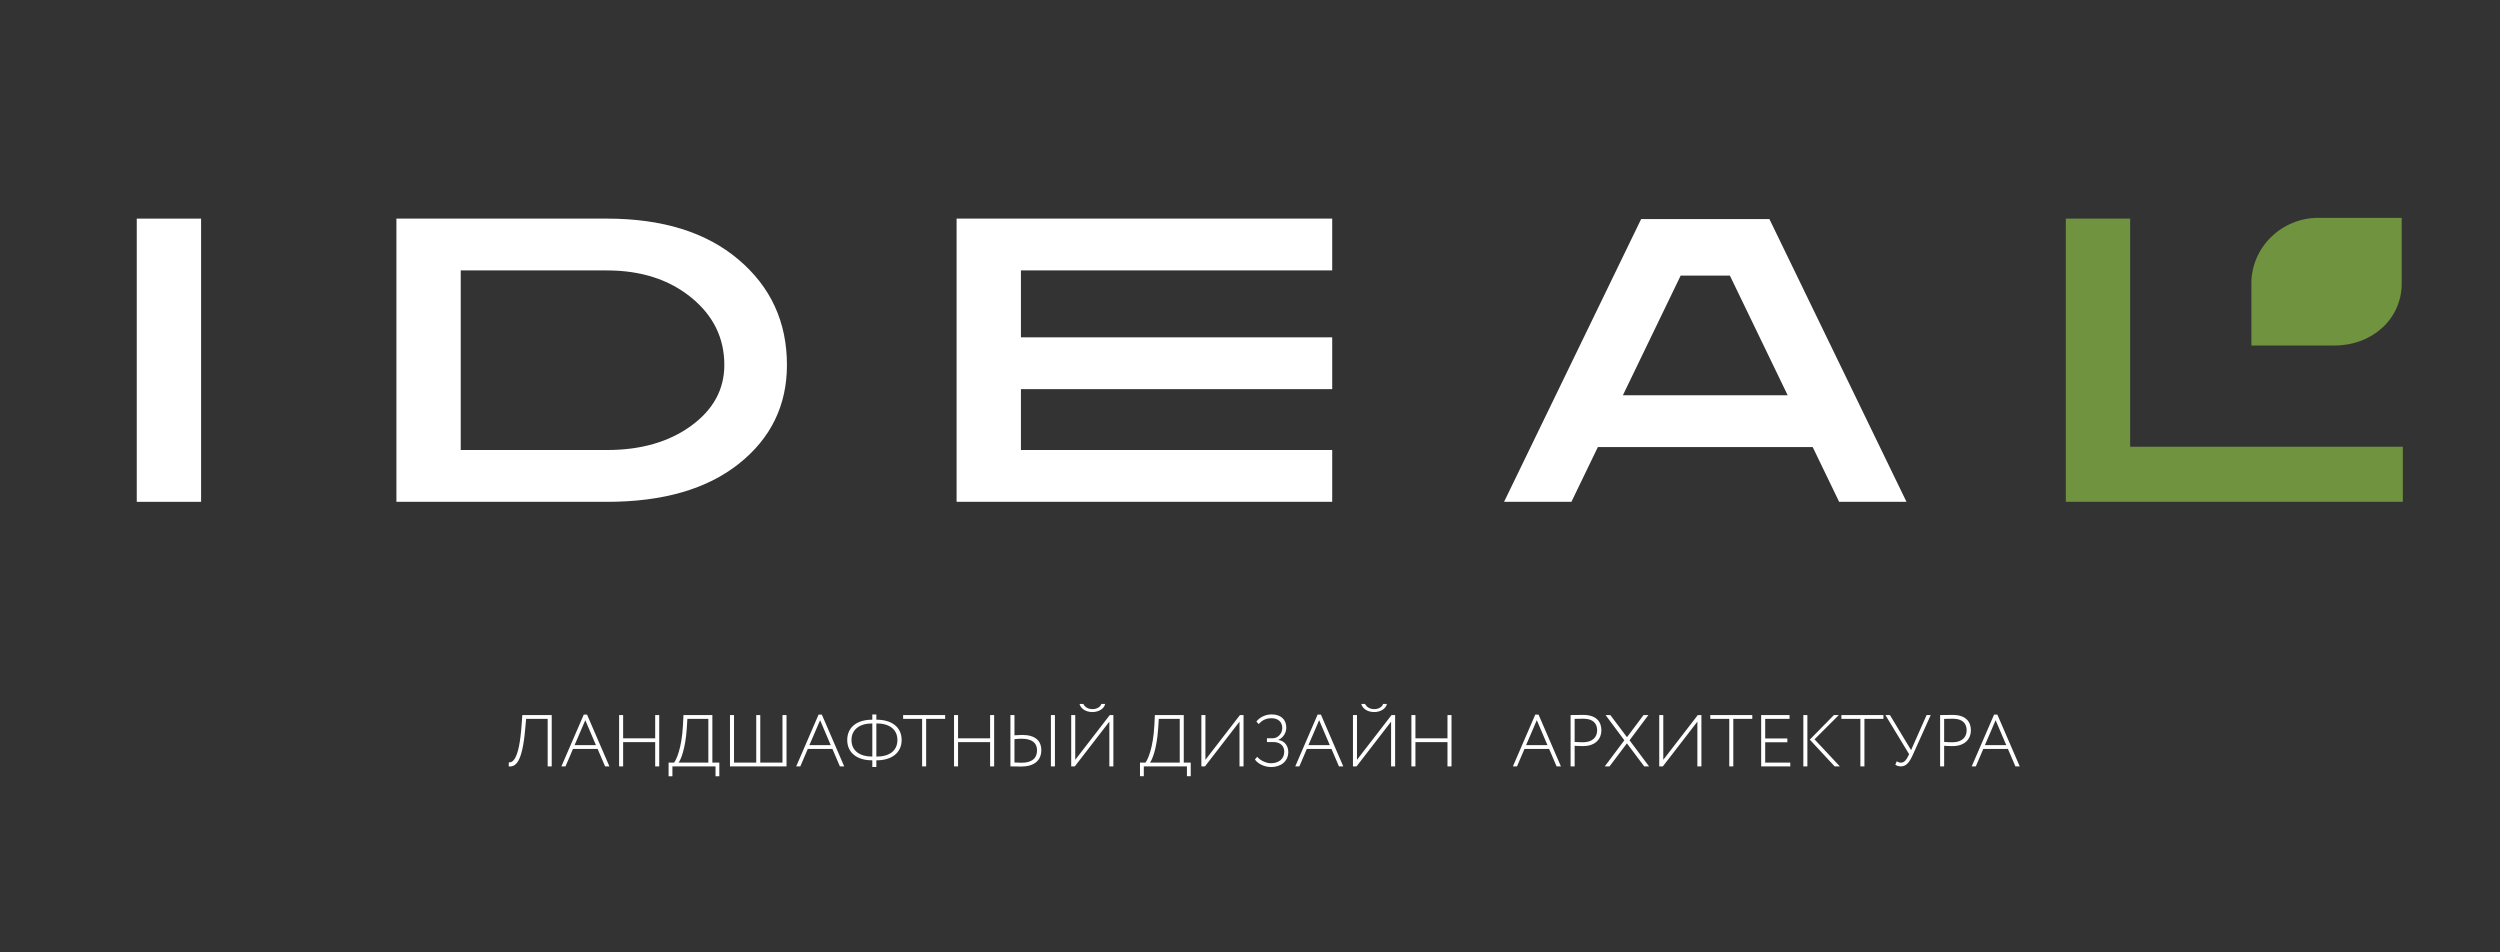
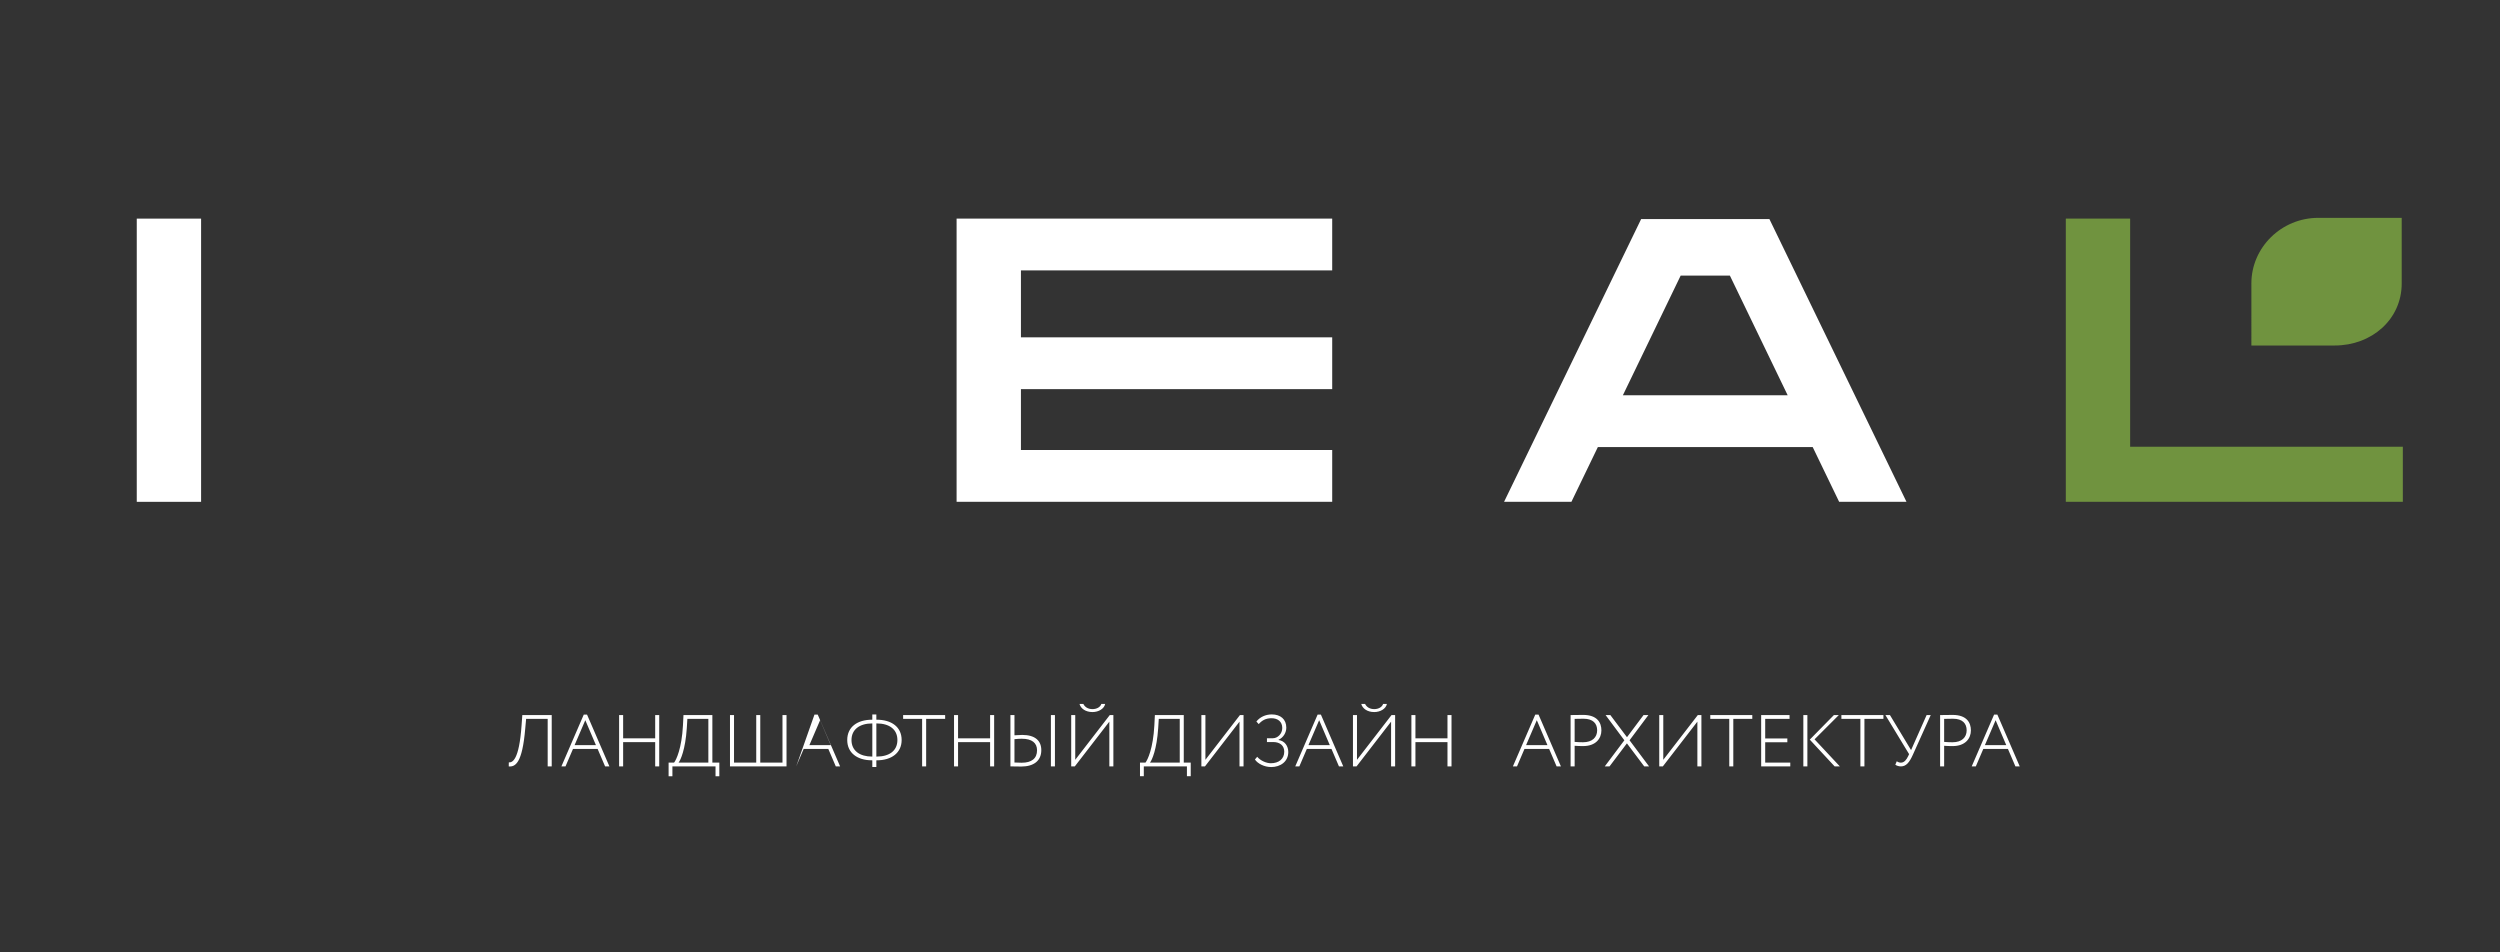
<svg xmlns="http://www.w3.org/2000/svg" xmlns:ns1="http://www.inkscape.org/namespaces/inkscape" xmlns:ns2="http://sodipodi.sourceforge.net/DTD/sodipodi-0.dtd" width="210mm" height="80mm" viewBox="0 0 210 80" version="1.1" id="svg1" ns1:version="1.3.2 (091e20e, 2023-11-25, custom)" ns2:docname="лого зел бел прям.svg">
  <rect x="0" y="0" width="210" height="80" fill="#333333" stroke="none" />
  <defs id="defs1" />
  <g ns1:label="Слой 1" ns1:groupmode="layer" id="layer1">
-     <path id="path1" d="m 33.299,18.364 h 17.681 c 4.666,0 8.353,1.149 11.061,3.445 2.707,2.296 4.062,5.246 4.062,8.849 0,3.385 -1.342,6.148 -4.025,8.286 -2.683,2.139 -6.384,3.21 -11.097,3.21 H 33.299 Z m 5.403,4.352 V 37.802 h 12.278 c 2.853,0 5.21,-0.677 7.072,-2.031 1.862,-1.354 2.792,-3.058 2.792,-5.113 0,-2.273 -0.931,-4.165 -2.792,-5.675 -1.861,-1.511 -4.22,-2.267 -7.072,-2.267 z" style="fill:#ffffff;fill-opacity:1;fill-rule:nonzero;stroke:none;stroke-width:0.632" />
    <path id="path2" d="m 173.529,18.364 h 5.403 v 19.164 h 22.906 v 4.626 h -28.31 z" style="fill:#70933f;fill-opacity:1;fill-rule:nonzero;stroke:none;stroke-width:0.632" />
    <path id="path3" d="M 16.892,42.154 H 11.488 V 22.716 18.364 h 5.404 z" style="fill:#ffffff;fill-opacity:1;fill-rule:nonzero;stroke:none;stroke-width:0.632" />
-     <path id="path4" d="m 46.005,64.378 h 0.339 v -4.312 h -2.47 l -0.062,0.863 c -0.209,2.969 -0.782,3.129 -1.072,3.111 l -0.006,0.339 c 0.548,0.049 1.14,-0.253 1.386,-3.179 l 0.074,-0.813 h 1.811 v 3.991 z m 1.152,0 h 0.345 l 0.628,-1.466 h 2.07 l 0.628,1.466 h 0.363 l -1.879,-4.349 h -0.277 z m 2.008,-3.881 0.893,2.094 h -1.793 z m 5.87,3.881 h 0.339 v -4.312 h -0.339 v 1.953 h -2.692 v -1.953 h -0.339 v 4.312 h 0.339 v -2.039 h 2.692 z m 1.127,0.826 h 0.32 v -0.826 h 3.622 v 0.826 h 0.32 V 64.058 H 59.839 V 60.066 H 57.412 l -0.043,0.863 c -0.105,1.959 -0.567,2.901 -0.745,3.129 h -0.462 z m 1.528,-4.029 0.049,-0.788 h 1.762 v 3.671 H 57 C 57.166,63.86 57.573,62.955 57.69,61.175 Z m 3.628,3.203 h 4.749 v -4.312 h -0.339 v 3.992 h -1.866 v -3.992 h -0.339 v 3.992 h -1.866 v -3.992 h -0.339 z m 5.562,0 h 0.345 l 0.628,-1.466 h 2.07 l 0.628,1.466 h 0.363 l -1.879,-4.349 h -0.277 z m 2.008,-3.881 0.893,2.094 h -1.793 z m 4.386,3.93 h 0.339 V 63.866 h 0.043 c 1.226,0 2.082,-0.622 2.082,-1.706 0,-1.078 -0.826,-1.706 -2.113,-1.706 h -0.012 v -0.437 h -0.339 v 0.437 h -0.006 c -1.263,0 -2.1,0.616 -2.1,1.706 0,1.09 0.85,1.706 2.076,1.706 h 0.031 v 0.561 z m 0.364,-3.659 c 1.066,0 1.743,0.499 1.743,1.392 0,0.924 -0.708,1.392 -1.725,1.392 h -0.043 v -2.784 z m -2.113,1.392 c 0,-0.887 0.69,-1.392 1.737,-1.392 h 0.012 v 2.784 h -0.025 c -1.016,0 -1.725,-0.48 -1.725,-1.392 z m 4.337,-1.774 h 1.595 v 3.991 h 0.339 v -3.991 h 1.595 v -0.32 h -3.53 z m 7.306,3.991 h 0.339 v -4.312 h -0.339 v 1.953 h -2.692 v -1.953 h -0.339 v 4.312 h 0.339 v -2.039 h 2.692 z m 5.107,0 h 0.339 v -4.312 h -0.339 z m -2.427,-2.322 c 0.832,0 1.263,0.351 1.263,0.967 0,0.69 -0.456,1.047 -1.287,1.047 -0.24,0 -0.419,-0.012 -0.61,-0.019 v -1.959 c 0.259,-0.031 0.468,-0.037 0.634,-0.037 z m -0.634,-1.99 h -0.339 v 4.312 c 0.253,0 0.567,0.012 0.912,0.012 1.041,0 1.682,-0.48 1.682,-1.374 0,-0.788 -0.511,-1.281 -1.602,-1.281 -0.166,0 -0.388,0.012 -0.653,0.031 z m 5.069,4.312 2.901,-3.758 v 3.758 h 0.339 v -4.312 h -0.302 l -2.901,3.758 v -3.758 h -0.339 v 4.312 z m 0.394,-5.248 c 0.105,0.394 0.518,0.684 1.09,0.684 0.517,0 0.986,-0.277 1.066,-0.684 h -0.32 c -0.086,0.271 -0.394,0.437 -0.745,0.437 -0.382,0 -0.641,-0.178 -0.77,-0.437 z m 5.082,6.074 h 0.32 v -0.826 h 3.622 v 0.826 h 0.32 v -1.146 h -0.585 v -3.992 h -2.427 l -0.043,0.863 c -0.105,1.959 -0.567,2.901 -0.745,3.129 h -0.462 z m 1.528,-4.029 0.049,-0.788 h 1.762 v 3.671 h -2.501 c 0.166,-0.197 0.573,-1.103 0.69,-2.883 z m 3.93,3.203 2.901,-3.758 v 3.758 h 0.339 v -4.312 h -0.302 l -2.901,3.758 v -3.758 h -0.339 v 4.312 z m 5.556,0.056 c 0.795,0 1.442,-0.468 1.442,-1.263 0,-0.493 -0.29,-0.936 -0.819,-1.01 v -0.018 c 0.431,-0.197 0.653,-0.628 0.653,-1.016 0,-0.708 -0.487,-1.115 -1.22,-1.115 -0.53,0 -1.004,0.228 -1.294,0.597 l 0.197,0.216 c 0.271,-0.308 0.591,-0.493 1.072,-0.493 0.511,0 0.906,0.271 0.906,0.819 0,0.499 -0.394,0.862 -0.788,0.862 h -0.499 v 0.32 h 0.536 c 0.567,0 0.918,0.314 0.918,0.807 0,0.61 -0.456,0.973 -1.127,0.973 -0.357,0 -0.856,-0.197 -1.146,-0.542 l -0.191,0.228 c 0.228,0.345 0.788,0.634 1.361,0.634 z m 2.027,-0.056 h 0.345 l 0.628,-1.466 h 2.07 l 0.628,1.466 h 0.363 l -1.879,-4.349 h -0.277 z m 2.008,-3.881 0.893,2.094 h -1.793 z m 3.141,3.881 2.901,-3.758 v 3.758 h 0.339 v -4.312 h -0.302 l -2.901,3.758 v -3.758 h -0.339 v 4.312 z m 0.394,-5.248 c 0.105,0.394 0.518,0.684 1.09,0.684 0.517,0 0.986,-0.277 1.066,-0.684 h -0.32 c -0.086,0.271 -0.394,0.437 -0.745,0.437 -0.382,0 -0.641,-0.178 -0.77,-0.437 z m 7.244,5.248 h 0.339 v -4.312 h -0.339 v 1.953 h -2.692 v -1.953 h -0.339 v 4.312 h 0.339 v -2.039 h 2.692 z m 5.495,0 h 0.345 l 0.628,-1.466 h 2.07 l 0.628,1.466 h 0.363 l -1.879,-4.349 h -0.277 z m 2.008,-3.881 0.893,2.094 h -1.793 z m 3.178,3.881 v -1.731 c 0.246,0.019 0.511,0.025 0.714,0.025 1.072,0 1.534,-0.647 1.534,-1.318 0,-0.641 -0.339,-1.3 -1.534,-1.3 -0.246,0 -0.813,0.012 -1.053,0.012 v 4.312 z m 0.745,-4.004 c 0.813,0 1.146,0.413 1.146,0.973 0,0.591 -0.407,1.004 -1.189,1.004 -0.246,0 -0.462,-0.012 -0.702,-0.031 v -1.934 c 0.203,-0.006 0.554,-0.012 0.745,-0.012 z m 5.451,-0.308 h -0.407 l -1.392,1.86 -1.398,-1.86 h -0.4 l 1.577,2.119 -1.645,2.193 h 0.4 l 1.46,-1.934 1.454,1.934 h 0.407 l -1.639,-2.193 z m 1.213,4.312 2.901,-3.758 v 3.758 h 0.339 v -4.312 h -0.302 l -2.901,3.758 v -3.758 h -0.339 v 4.312 z m 3.985,-3.991 h 1.595 v 3.991 h 0.339 v -3.991 h 1.595 v -0.32 h -3.53 z m 4.275,3.991 h 2.445 v -0.32 h -2.107 v -1.706 h 1.86 v -0.32 h -1.86 v -1.645 h 2.045 v -0.32 h -2.384 z m 6.523,-4.312 h -0.413 l -2.027,2.064 2.088,2.248 h 0.437 l -2.125,-2.273 z m -2.981,4.312 h 0.339 v -4.312 h -0.339 z m 3.197,-3.991 h 1.595 v 3.991 h 0.339 v -3.991 h 1.595 v -0.32 h -3.53 z m 7.503,-0.32 h -0.345 l -1.306,2.944 -1.774,-2.944 h -0.382 l 1.99,3.283 -0.08,0.172 c -0.142,0.296 -0.326,0.542 -0.61,0.542 -0.123,0 -0.228,-0.037 -0.345,-0.117 l -0.123,0.29 c 0.117,0.092 0.308,0.142 0.474,0.142 0.425,0 0.702,-0.314 0.998,-0.973 z m 1.127,4.312 v -1.731 c 0.246,0.019 0.511,0.025 0.714,0.025 1.072,0 1.534,-0.647 1.534,-1.318 0,-0.641 -0.339,-1.3 -1.534,-1.3 -0.246,0 -0.813,0.012 -1.053,0.012 v 4.312 z m 0.745,-4.004 c 0.813,0 1.146,0.413 1.146,0.973 0,0.591 -0.407,1.004 -1.189,1.004 -0.246,0 -0.462,-0.012 -0.702,-0.031 v -1.934 c 0.203,-0.006 0.554,-0.012 0.745,-0.012 z m 1.571,4.004 h 0.345 l 0.628,-1.466 h 2.07 l 0.628,1.466 h 0.363 l -1.879,-4.349 h -0.277 z m 2.008,-3.881 0.893,2.094 h -1.793 z" style="fill:#ffffff;fill-opacity:1;fill-rule:nonzero;stroke:none;stroke-width:0.632" />
+     <path id="path4" d="m 46.005,64.378 h 0.339 v -4.312 h -2.47 l -0.062,0.863 c -0.209,2.969 -0.782,3.129 -1.072,3.111 l -0.006,0.339 c 0.548,0.049 1.14,-0.253 1.386,-3.179 l 0.074,-0.813 h 1.811 v 3.991 z m 1.152,0 h 0.345 l 0.628,-1.466 h 2.07 l 0.628,1.466 h 0.363 l -1.879,-4.349 h -0.277 z m 2.008,-3.881 0.893,2.094 h -1.793 z m 5.87,3.881 h 0.339 v -4.312 h -0.339 v 1.953 h -2.692 v -1.953 h -0.339 v 4.312 h 0.339 v -2.039 h 2.692 z m 1.127,0.826 h 0.32 v -0.826 h 3.622 v 0.826 h 0.32 V 64.058 H 59.839 V 60.066 H 57.412 l -0.043,0.863 c -0.105,1.959 -0.567,2.901 -0.745,3.129 h -0.462 z m 1.528,-4.029 0.049,-0.788 h 1.762 v 3.671 H 57 C 57.166,63.86 57.573,62.955 57.69,61.175 Z m 3.628,3.203 h 4.749 v -4.312 h -0.339 v 3.992 h -1.866 v -3.992 h -0.339 v 3.992 h -1.866 v -3.992 h -0.339 z m 5.562,0 l 0.628,-1.466 h 2.07 l 0.628,1.466 h 0.363 l -1.879,-4.349 h -0.277 z m 2.008,-3.881 0.893,2.094 h -1.793 z m 4.386,3.93 h 0.339 V 63.866 h 0.043 c 1.226,0 2.082,-0.622 2.082,-1.706 0,-1.078 -0.826,-1.706 -2.113,-1.706 h -0.012 v -0.437 h -0.339 v 0.437 h -0.006 c -1.263,0 -2.1,0.616 -2.1,1.706 0,1.09 0.85,1.706 2.076,1.706 h 0.031 v 0.561 z m 0.364,-3.659 c 1.066,0 1.743,0.499 1.743,1.392 0,0.924 -0.708,1.392 -1.725,1.392 h -0.043 v -2.784 z m -2.113,1.392 c 0,-0.887 0.69,-1.392 1.737,-1.392 h 0.012 v 2.784 h -0.025 c -1.016,0 -1.725,-0.48 -1.725,-1.392 z m 4.337,-1.774 h 1.595 v 3.991 h 0.339 v -3.991 h 1.595 v -0.32 h -3.53 z m 7.306,3.991 h 0.339 v -4.312 h -0.339 v 1.953 h -2.692 v -1.953 h -0.339 v 4.312 h 0.339 v -2.039 h 2.692 z m 5.107,0 h 0.339 v -4.312 h -0.339 z m -2.427,-2.322 c 0.832,0 1.263,0.351 1.263,0.967 0,0.69 -0.456,1.047 -1.287,1.047 -0.24,0 -0.419,-0.012 -0.61,-0.019 v -1.959 c 0.259,-0.031 0.468,-0.037 0.634,-0.037 z m -0.634,-1.99 h -0.339 v 4.312 c 0.253,0 0.567,0.012 0.912,0.012 1.041,0 1.682,-0.48 1.682,-1.374 0,-0.788 -0.511,-1.281 -1.602,-1.281 -0.166,0 -0.388,0.012 -0.653,0.031 z m 5.069,4.312 2.901,-3.758 v 3.758 h 0.339 v -4.312 h -0.302 l -2.901,3.758 v -3.758 h -0.339 v 4.312 z m 0.394,-5.248 c 0.105,0.394 0.518,0.684 1.09,0.684 0.517,0 0.986,-0.277 1.066,-0.684 h -0.32 c -0.086,0.271 -0.394,0.437 -0.745,0.437 -0.382,0 -0.641,-0.178 -0.77,-0.437 z m 5.082,6.074 h 0.32 v -0.826 h 3.622 v 0.826 h 0.32 v -1.146 h -0.585 v -3.992 h -2.427 l -0.043,0.863 c -0.105,1.959 -0.567,2.901 -0.745,3.129 h -0.462 z m 1.528,-4.029 0.049,-0.788 h 1.762 v 3.671 h -2.501 c 0.166,-0.197 0.573,-1.103 0.69,-2.883 z m 3.93,3.203 2.901,-3.758 v 3.758 h 0.339 v -4.312 h -0.302 l -2.901,3.758 v -3.758 h -0.339 v 4.312 z m 5.556,0.056 c 0.795,0 1.442,-0.468 1.442,-1.263 0,-0.493 -0.29,-0.936 -0.819,-1.01 v -0.018 c 0.431,-0.197 0.653,-0.628 0.653,-1.016 0,-0.708 -0.487,-1.115 -1.22,-1.115 -0.53,0 -1.004,0.228 -1.294,0.597 l 0.197,0.216 c 0.271,-0.308 0.591,-0.493 1.072,-0.493 0.511,0 0.906,0.271 0.906,0.819 0,0.499 -0.394,0.862 -0.788,0.862 h -0.499 v 0.32 h 0.536 c 0.567,0 0.918,0.314 0.918,0.807 0,0.61 -0.456,0.973 -1.127,0.973 -0.357,0 -0.856,-0.197 -1.146,-0.542 l -0.191,0.228 c 0.228,0.345 0.788,0.634 1.361,0.634 z m 2.027,-0.056 h 0.345 l 0.628,-1.466 h 2.07 l 0.628,1.466 h 0.363 l -1.879,-4.349 h -0.277 z m 2.008,-3.881 0.893,2.094 h -1.793 z m 3.141,3.881 2.901,-3.758 v 3.758 h 0.339 v -4.312 h -0.302 l -2.901,3.758 v -3.758 h -0.339 v 4.312 z m 0.394,-5.248 c 0.105,0.394 0.518,0.684 1.09,0.684 0.517,0 0.986,-0.277 1.066,-0.684 h -0.32 c -0.086,0.271 -0.394,0.437 -0.745,0.437 -0.382,0 -0.641,-0.178 -0.77,-0.437 z m 7.244,5.248 h 0.339 v -4.312 h -0.339 v 1.953 h -2.692 v -1.953 h -0.339 v 4.312 h 0.339 v -2.039 h 2.692 z m 5.495,0 h 0.345 l 0.628,-1.466 h 2.07 l 0.628,1.466 h 0.363 l -1.879,-4.349 h -0.277 z m 2.008,-3.881 0.893,2.094 h -1.793 z m 3.178,3.881 v -1.731 c 0.246,0.019 0.511,0.025 0.714,0.025 1.072,0 1.534,-0.647 1.534,-1.318 0,-0.641 -0.339,-1.3 -1.534,-1.3 -0.246,0 -0.813,0.012 -1.053,0.012 v 4.312 z m 0.745,-4.004 c 0.813,0 1.146,0.413 1.146,0.973 0,0.591 -0.407,1.004 -1.189,1.004 -0.246,0 -0.462,-0.012 -0.702,-0.031 v -1.934 c 0.203,-0.006 0.554,-0.012 0.745,-0.012 z m 5.451,-0.308 h -0.407 l -1.392,1.86 -1.398,-1.86 h -0.4 l 1.577,2.119 -1.645,2.193 h 0.4 l 1.46,-1.934 1.454,1.934 h 0.407 l -1.639,-2.193 z m 1.213,4.312 2.901,-3.758 v 3.758 h 0.339 v -4.312 h -0.302 l -2.901,3.758 v -3.758 h -0.339 v 4.312 z m 3.985,-3.991 h 1.595 v 3.991 h 0.339 v -3.991 h 1.595 v -0.32 h -3.53 z m 4.275,3.991 h 2.445 v -0.32 h -2.107 v -1.706 h 1.86 v -0.32 h -1.86 v -1.645 h 2.045 v -0.32 h -2.384 z m 6.523,-4.312 h -0.413 l -2.027,2.064 2.088,2.248 h 0.437 l -2.125,-2.273 z m -2.981,4.312 h 0.339 v -4.312 h -0.339 z m 3.197,-3.991 h 1.595 v 3.991 h 0.339 v -3.991 h 1.595 v -0.32 h -3.53 z m 7.503,-0.32 h -0.345 l -1.306,2.944 -1.774,-2.944 h -0.382 l 1.99,3.283 -0.08,0.172 c -0.142,0.296 -0.326,0.542 -0.61,0.542 -0.123,0 -0.228,-0.037 -0.345,-0.117 l -0.123,0.29 c 0.117,0.092 0.308,0.142 0.474,0.142 0.425,0 0.702,-0.314 0.998,-0.973 z m 1.127,4.312 v -1.731 c 0.246,0.019 0.511,0.025 0.714,0.025 1.072,0 1.534,-0.647 1.534,-1.318 0,-0.641 -0.339,-1.3 -1.534,-1.3 -0.246,0 -0.813,0.012 -1.053,0.012 v 4.312 z m 0.745,-4.004 c 0.813,0 1.146,0.413 1.146,0.973 0,0.591 -0.407,1.004 -1.189,1.004 -0.246,0 -0.462,-0.012 -0.702,-0.031 v -1.934 c 0.203,-0.006 0.554,-0.012 0.745,-0.012 z m 1.571,4.004 h 0.345 l 0.628,-1.466 h 2.07 l 0.628,1.466 h 0.363 l -1.879,-4.349 h -0.277 z m 2.008,-3.881 0.893,2.094 h -1.793 z" style="fill:#ffffff;fill-opacity:1;fill-rule:nonzero;stroke:none;stroke-width:0.632" />
    <path id="path5" d="m 189.116,29.023 -1.8e-4,-5.179 h 5.7e-4 l -5.7e-4,-0.034 v 0 c 0,-3.031 2.529,-5.511 5.621,-5.511 3.028,0 3.979,0 7.006,0 v 5.476 h -5.7e-4 l 5.7e-4,0.034 v 0 c 0,3.028 -2.529,5.213 -5.621,5.213 -3.028,0 -3.979,0 -7.007,0" style="fill:#70933f;fill-opacity:1;fill-rule:evenodd;stroke:none;stroke-width:0.632" />
    <path id="path6" d="m 111.905,28.337 v 4.352 H 85.758 v 5.113 h 26.147 v 4.352 H 80.354 V 18.364 h 31.551 v 4.352 H 85.758 v 5.621 z" style="fill:#ffffff;fill-opacity:1;fill-rule:nonzero;stroke:none;stroke-width:0.632" />
    <path id="path7" d="m 143.36,18.4 h -0.234 -5.269 l -11.516,23.754 h 5.657 l 2.222,-4.601 h 18.046 l 2.222,4.601 h 5.657 L 148.629,18.4 Z m -7.038,14.801 4.854,-10.051 h 1.95 0.234 1.95 l 4.854,10.051 z" style="fill:#ffffff;fill-opacity:1;fill-rule:nonzero;stroke:none;stroke-width:0.632" />
  </g>
</svg>